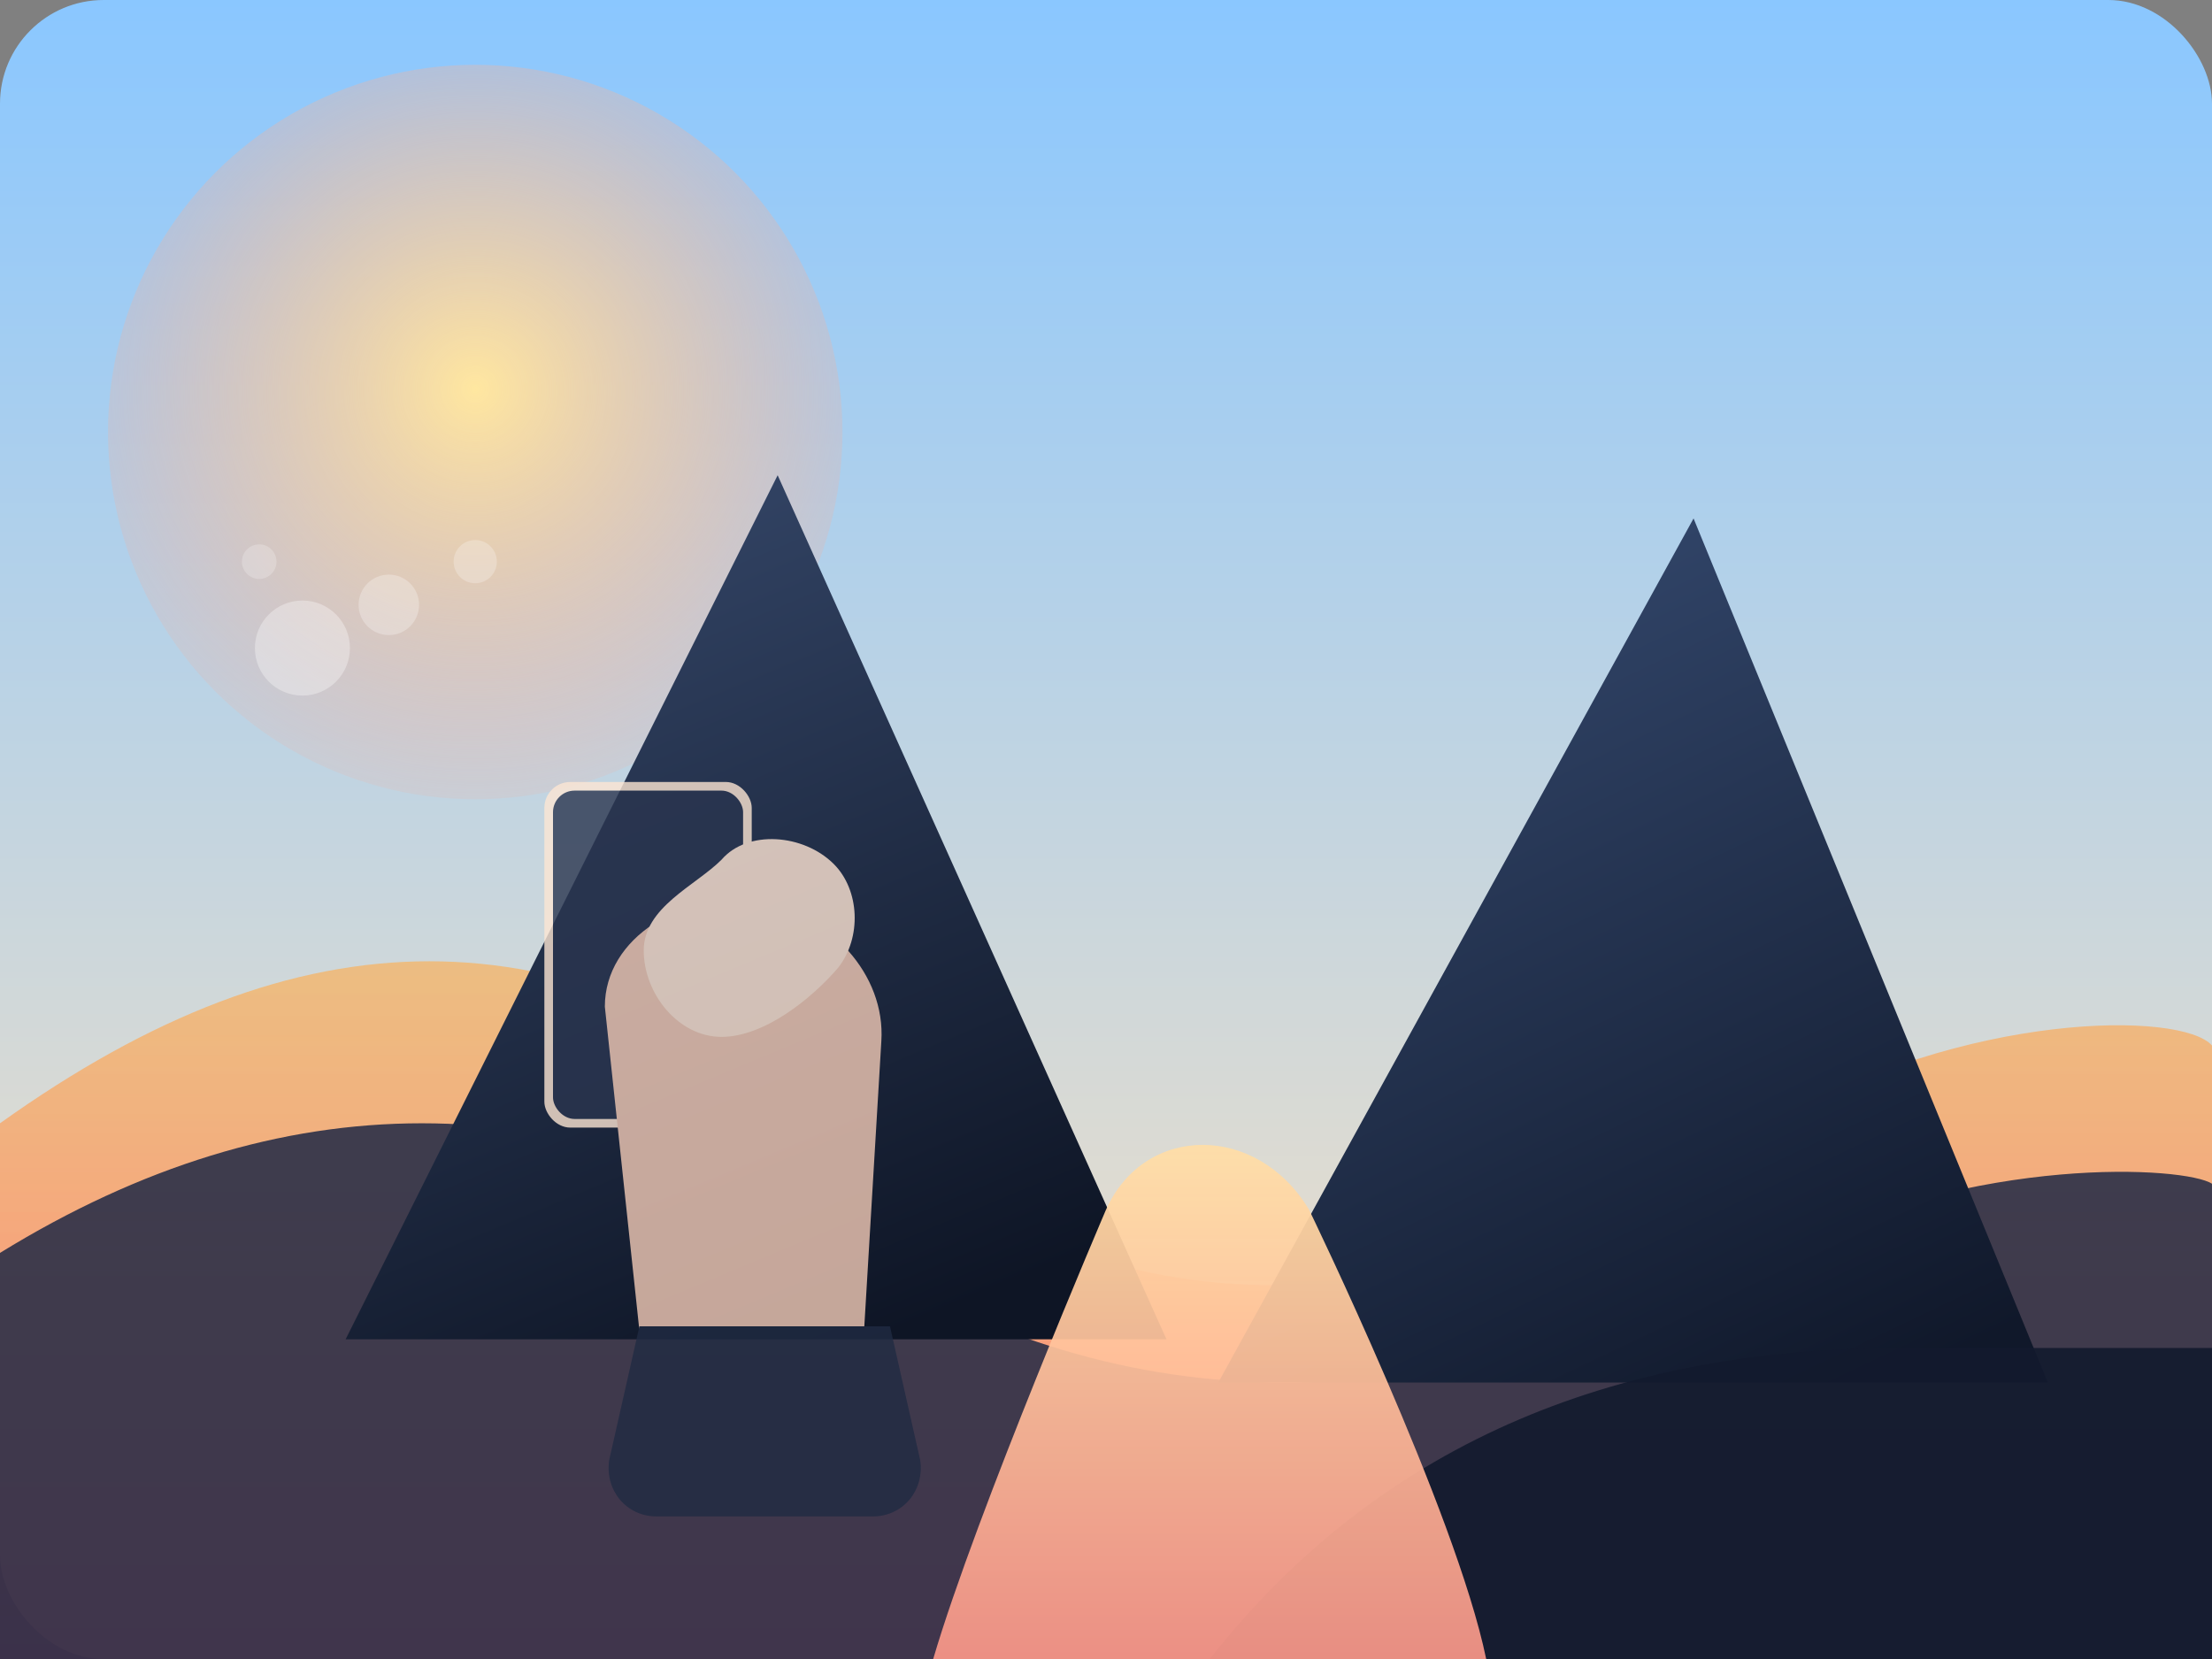
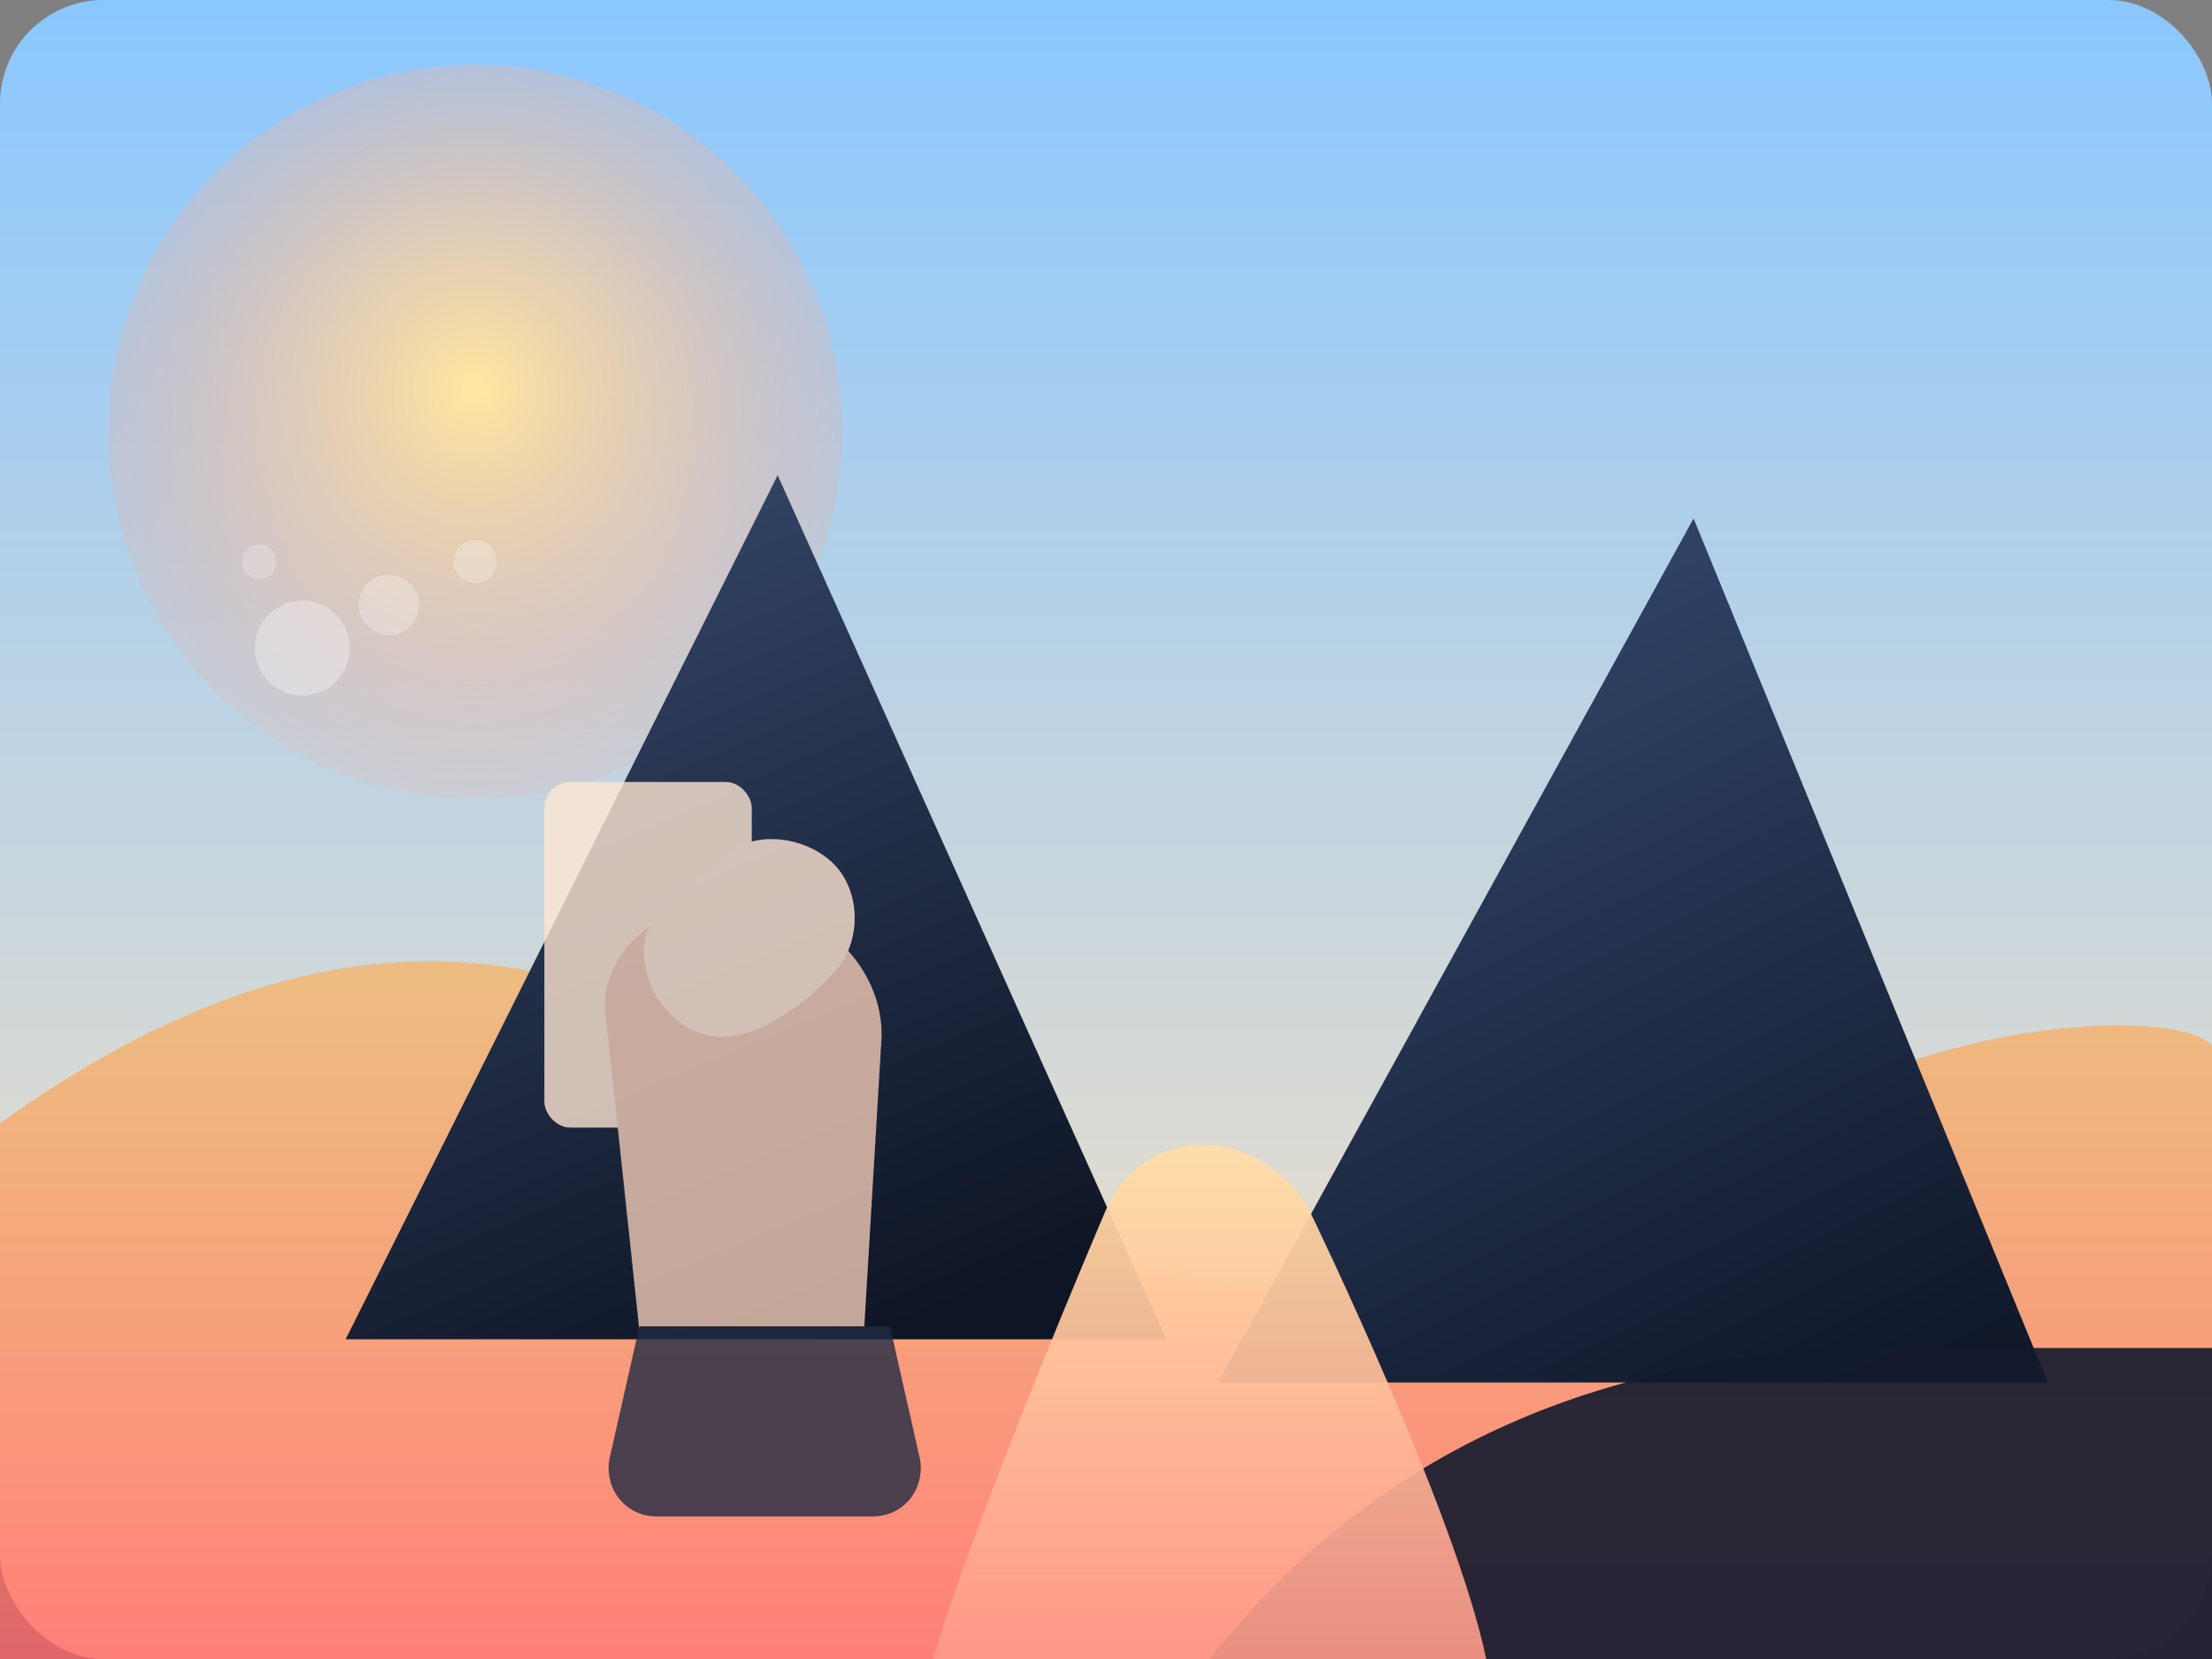
<svg xmlns="http://www.w3.org/2000/svg" width="1024" height="768" viewBox="0 0 1024 768" fill="none">
  <rect x="0" y="0" width="1024" height="768" fill="#808080" stroke="none" />
  <defs>
    <linearGradient id="sky" x1="512" y1="0" x2="512" y2="768" gradientUnits="userSpaceOnUse">
      <stop offset="0" stop-color="#8AC7FF" />
      <stop offset="1" stop-color="#FFE3C0" />
    </linearGradient>
    <linearGradient id="sunsetGlow" x1="512" y1="420" x2="512" y2="768" gradientUnits="userSpaceOnUse">
      <stop offset="0" stop-color="#FFB347" stop-opacity="0.6" />
      <stop offset="1" stop-color="#FF5E62" stop-opacity="0.75" />
    </linearGradient>
    <linearGradient id="pathGlow" x1="512" y1="520" x2="512" y2="768" gradientUnits="userSpaceOnUse">
      <stop offset="0" stop-color="#FFE1A8" stop-opacity="0.95" />
      <stop offset="1" stop-color="#FF9A8B" stop-opacity="0.9" />
    </linearGradient>
    <radialGradient id="sun" cx="0" cy="0" r="1" gradientUnits="userSpaceOnUse" gradientTransform="translate(220 180) rotate(20) scale(220)">
      <stop stop-color="#FFE7A0" />
      <stop offset="1" stop-color="#FF9A8B" stop-opacity="0" />
    </radialGradient>
    <linearGradient id="mountain1" x1="168" y1="180" x2="360" y2="640" gradientUnits="userSpaceOnUse">
      <stop offset="0" stop-color="#3B4F74" />
      <stop offset="1" stop-color="#0E1525" />
    </linearGradient>
    <linearGradient id="mountain2" x1="720" y1="200" x2="920" y2="620" gradientUnits="userSpaceOnUse">
      <stop offset="0" stop-color="#354A70" />
      <stop offset="1" stop-color="#10182A" />
    </linearGradient>
  </defs>
  <rect width="1024" height="768" rx="48" fill="url(#sky)" />
  <circle cx="220" cy="200" r="170" fill="url(#sun)" />
  <path d="M0 520C140 420 260 420 390 520C520 620 650 620 820 520C910 468 1010 468 1024 484V768H0V520Z" fill="url(#sunsetGlow)" />
-   <path d="M0 580C130 500 260 500 392 580C526 660 654 660 824 580C915 534 1012 540 1024 548V768H0V580Z" fill="#1F2944" fill-opacity="0.85" />
  <path d="M160 620L360 220L540 620H160Z" fill="url(#mountain1)" />
  <path d="M564 640L784 240L948 640H564Z" fill="url(#mountain2)" />
  <path d="M464 768H560C642 664 754 624 880 624H1024V768H464Z" fill="#121A2E" opacity="0.9" />
  <path d="M432 768C452 700 512 560 512 560C530 520 582 520 606 560C606 560 674 700 688 768H432Z" fill="url(#pathGlow)" />
  <g opacity="0.8">
    <rect x="252" y="362" width="96" height="160" rx="12" fill="#FCE6D3" />
-     <rect x="256" y="366" width="88" height="152" rx="10" fill="#29344F" />
    <path d="M280 466C280 434 316 412 352 418C384 423 410 451 408 482L400 616H296L280 466Z" fill="#F2CBB6" />
    <path d="M334 398C346 384 372 386 386 400C398 412 399 434 388 448C376 462 354 480 334 480C314 480 298 460 298 440C298 420 322 410 334 398Z" fill="#FFE6D4" />
    <path d="M296 614H412L426 676C428 690 418 702 404 702H304C290 702 280 690 282 676L296 614Z" fill="#1F2A42" />
  </g>
  <g opacity="0.55">
    <circle cx="140" cy="300" r="22" fill="#FFFFFF" fill-opacity="0.6" />
    <circle cx="180" cy="280" r="14" fill="#FFFFFF" fill-opacity="0.5" />
    <circle cx="120" cy="260" r="8" fill="#FFFFFF" fill-opacity="0.4" />
    <circle cx="220" cy="260" r="10" fill="#FFFFFF" fill-opacity="0.45" />
  </g>
</svg>